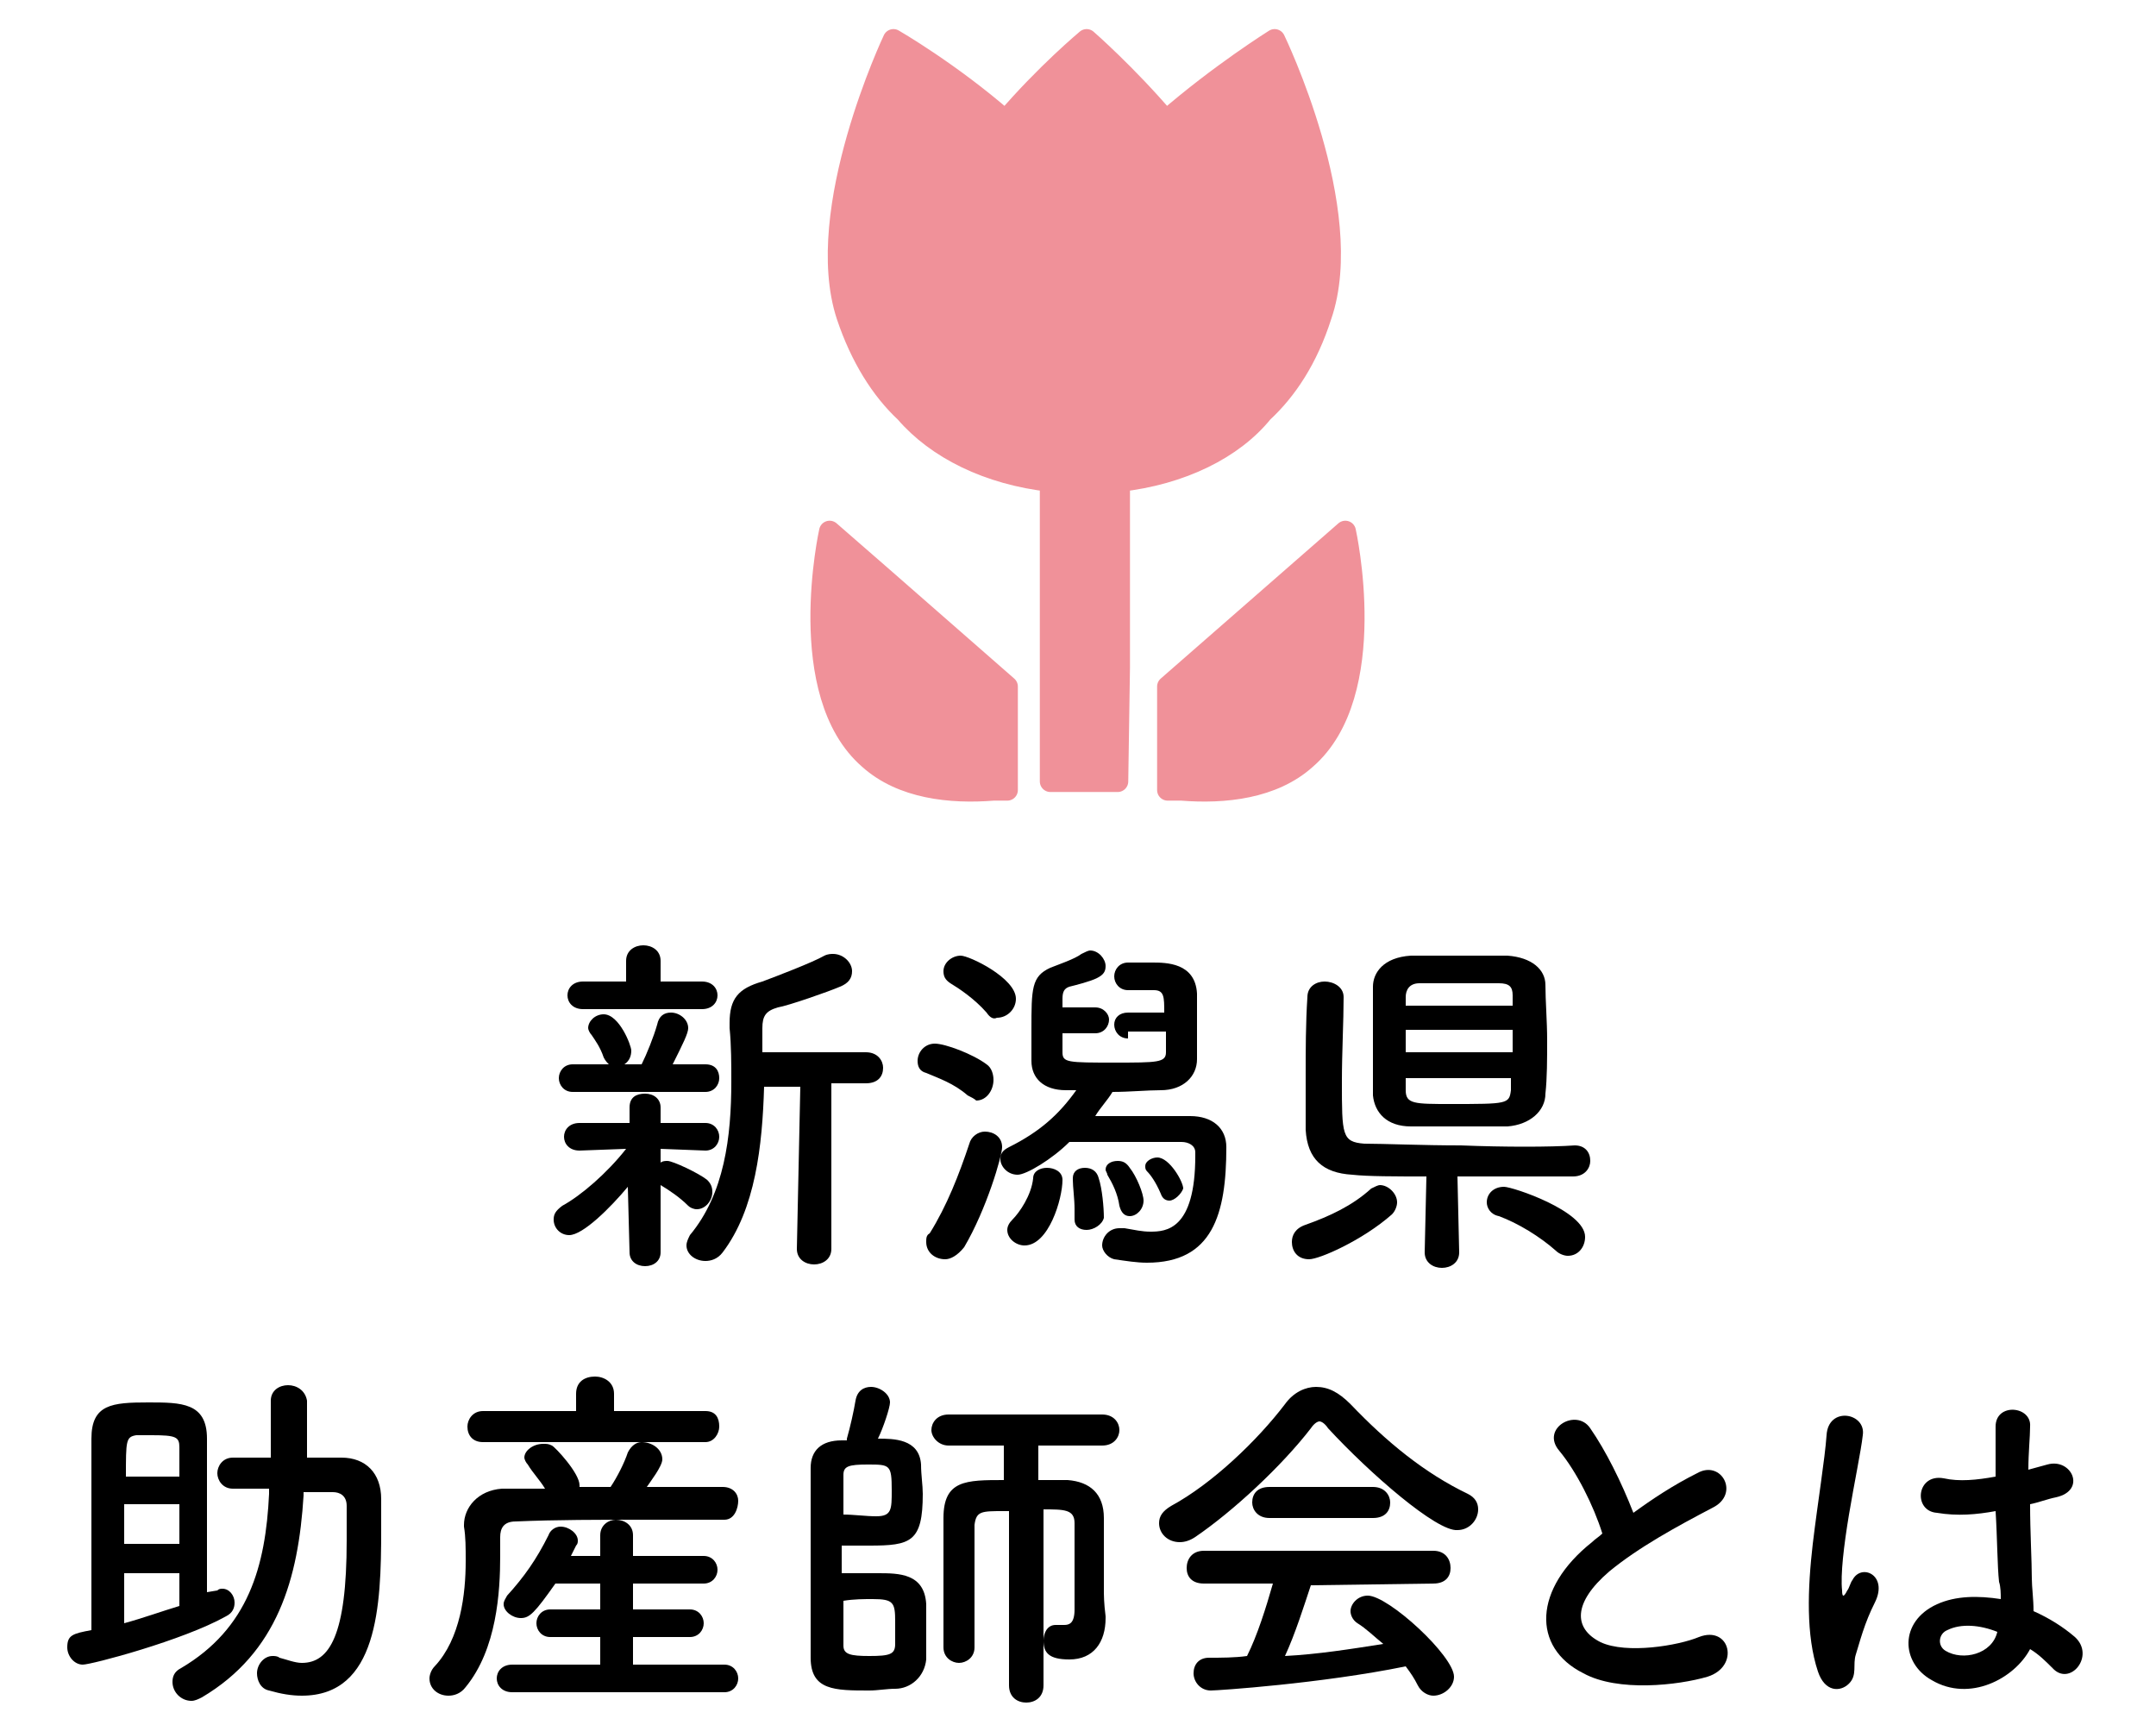
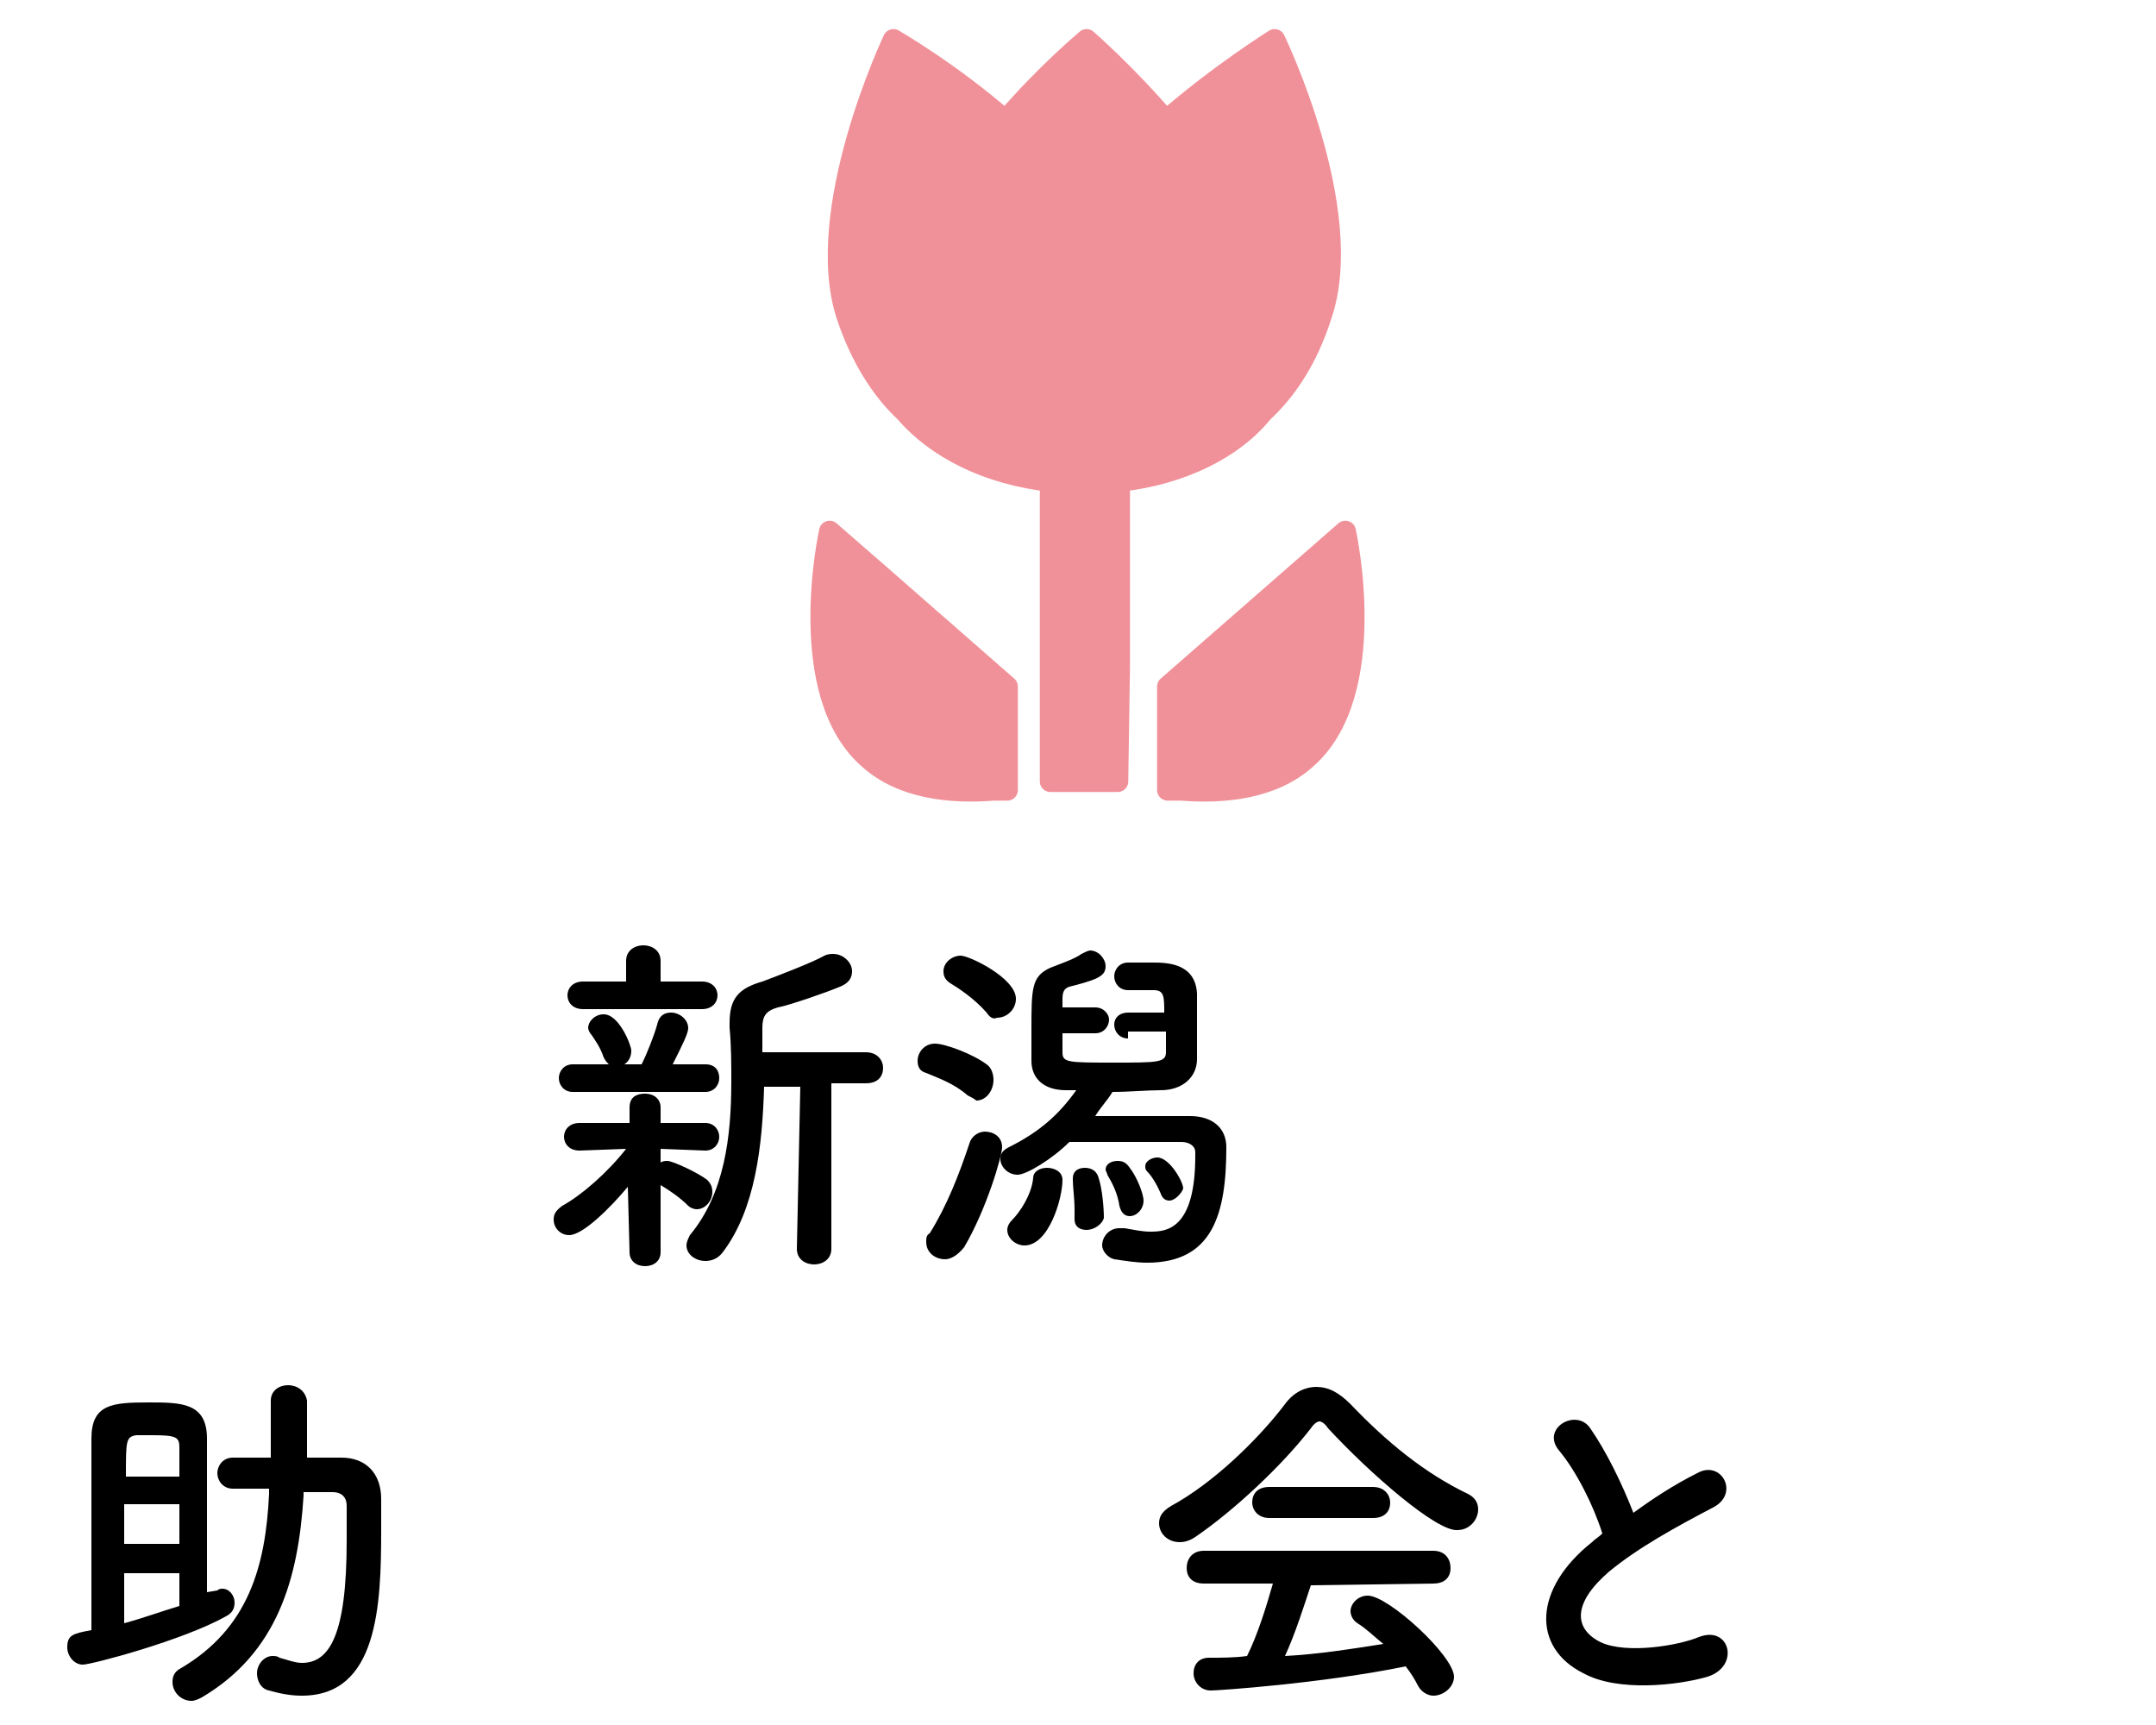
<svg xmlns="http://www.w3.org/2000/svg" version="1.1" id="レイヤー_1" x="0px" y="0px" viewBox="0 0 125 100" style="enable-background:new 0 0 125 100;" xml:space="preserve">
  <style type="text/css">
	.st0{fill:#F09199;}
	.st1{fill:none;stroke:#F09199;stroke-width:1.227;stroke-linecap:round;stroke-linejoin:round;}
</style>
  <g>
    <path class="st0" d="M78,30.8l-10.3,9v6h0.8c2.5,0.2,5.3-0.1,7.2-1.8C80.1,40.2,78,30.8,78,30.8z M50.4,44c1.9,1.7,4.7,2,7.2,1.8   h0.8v-6l-7.2-6.3l-3.1-2.7C48.1,30.8,46,40.2,50.4,44z M64.9,38.7V27.9c3.6-0.4,6.6-1.9,8.3-4c1.4-1.3,2.6-3.1,3.4-5.6   c2.1-6.1-2.7-16-2.7-16S70.7,4.3,67.6,7c-2.3-2.7-4.6-4.7-4.6-4.7S60.6,4.3,58.3,7c-3.2-2.8-6.5-4.7-6.5-4.7s-4.7,9.9-2.7,16   c0.8,2.4,2,4.3,3.4,5.6c1.8,2.1,4.8,3.6,8.4,4v15.2v2.2h3.9L64.9,38.7z" />
    <path class="st1" d="M78,30.8l-10.3,9v6h0.8c2.5,0.2,5.3-0.1,7.2-1.8C80.1,40.2,78,30.8,78,30.8z M50.4,44c1.9,1.7,4.7,2,7.2,1.8   h0.8v-6l-7.2-6.3l-3.1-2.7C48.1,30.8,46,40.2,50.4,44z M64.9,38.7V27.9c3.6-0.4,6.6-1.9,8.3-4c1.4-1.3,2.6-3.1,3.4-5.6   c2.1-6.1-2.7-16-2.7-16S70.7,4.3,67.6,7c-2.3-2.7-4.6-4.7-4.6-4.7S60.6,4.3,58.3,7c-3.2-2.8-6.5-4.7-6.5-4.7s-4.7,9.9-2.7,16   c0.8,2.4,2,4.3,3.4,5.6c1.8,2.1,4.8,3.6,8.4,4v15.2v2.2h3.9L64.9,38.7z" />
  </g>
  <g>
    <path d="M36.4,68.8c-1,1.2-2.6,2.8-3.4,2.8c-0.5,0-0.9-0.4-0.9-0.9c0-0.3,0.1-0.5,0.5-0.8c1.1-0.6,2.6-1.9,3.7-3.3l-2.7,0.1h0   c-0.6,0-0.9-0.4-0.9-0.8c0-0.4,0.3-0.8,0.9-0.8h0l2.9,0l0-0.9v0c0-0.6,0.4-0.8,0.9-0.8s0.9,0.3,0.9,0.8v0l0,0.9l2.6,0h0   c0.5,0,0.8,0.4,0.8,0.8c0,0.4-0.3,0.8-0.8,0.8h0l-2.6-0.1l0,0.8c0.1-0.1,0.3-0.1,0.4-0.1c0.3,0,1.8,0.7,2.3,1.1   c0.2,0.2,0.3,0.4,0.3,0.7c0,0.5-0.4,1-0.9,1c-0.2,0-0.4-0.1-0.5-0.2c-0.5-0.5-1.1-0.9-1.6-1.2l0,3.9c0,0.5-0.4,0.8-0.9,0.8   s-0.9-0.3-0.9-0.8L36.4,68.8z M33.2,63.3c-0.5,0-0.8-0.4-0.8-0.8c0-0.4,0.3-0.8,0.8-0.8h2.1c-0.1-0.1-0.2-0.2-0.3-0.4   c-0.2-0.6-0.5-1-0.7-1.3c-0.1-0.1-0.2-0.3-0.2-0.4c0-0.4,0.4-0.8,0.9-0.8c0.9,0,1.6,1.8,1.6,2.1c0,0.3-0.1,0.6-0.4,0.8h1   c0.3-0.6,0.7-1.6,0.9-2.3c0.1-0.5,0.4-0.7,0.8-0.7c0.5,0,1,0.4,1,0.9c0,0.3-0.3,0.9-0.9,2.1h1.9c0.6,0,0.8,0.4,0.8,0.8   c0,0.4-0.3,0.8-0.8,0.8H33.2z M33.8,58.5c-0.6,0-0.9-0.4-0.9-0.8c0-0.4,0.3-0.8,0.9-0.8h2.5l0-1.2c0-0.6,0.5-0.9,1-0.9s1,0.3,1,0.9   v1.2h2.4c0.6,0,0.9,0.4,0.9,0.8c0,0.4-0.3,0.8-0.9,0.8H33.8z M46.4,63h-2.1c-0.1,3.4-0.5,7.1-2.4,9.6c-0.3,0.4-0.7,0.5-1,0.5   c-0.6,0-1.1-0.4-1.1-0.9c0-0.2,0.1-0.4,0.2-0.6c2-2.4,2.4-5.7,2.4-8.9c0-1,0-2.1-0.1-3.1c0-0.1,0-0.2,0-0.3c0-1.4,0.5-2,1.9-2.4   c0.8-0.3,2.9-1.1,3.6-1.5c0.2-0.1,0.4-0.1,0.5-0.1c0.6,0,1.1,0.5,1.1,1c0,0.4-0.2,0.7-0.7,0.9c-0.7,0.3-3,1.1-3.6,1.2   c-0.7,0.2-0.9,0.5-0.9,1.2v1.4l6,0c0.7,0,1,0.5,1,0.9c0,0.5-0.3,0.9-1,0.9h-2l0,9.6c0,0.6-0.5,0.9-1,0.9c-0.5,0-1-0.3-1-0.9   L46.4,63z" />
    <path d="M56.1,63.5c-0.8-0.7-1.7-1-2.4-1.3c-0.4-0.1-0.5-0.4-0.5-0.7c0-0.5,0.4-1,1-1c0.6,0,2.2,0.6,3,1.2c0.3,0.2,0.4,0.6,0.4,0.9   c0,0.6-0.4,1.2-1,1.2C56.5,63.7,56.3,63.6,56.1,63.5z M54.8,73c-0.6,0-1.1-0.4-1.1-1c0-0.2,0-0.4,0.2-0.5c1-1.6,1.7-3.4,2.3-5.2   c0.1-0.4,0.5-0.7,0.9-0.7c0.5,0,1,0.3,1,0.9c0,0.5-0.9,3.6-2.2,5.8C55.5,72.8,55.1,73,54.8,73z M57.2,58.7   c-0.7-0.8-1.6-1.4-2.1-1.7c-0.3-0.2-0.4-0.4-0.4-0.7c0-0.5,0.5-0.9,1-0.9c0.5,0,3.2,1.3,3.2,2.5c0,0.6-0.5,1.1-1.1,1.1   C57.6,59.1,57.4,59,57.2,58.7z M65.4,60.2c-0.5,0-0.8-0.4-0.8-0.8c0-0.4,0.3-0.7,0.8-0.7h2.1c0-0.9,0-1.3-0.6-1.3h-1.5h0   c-0.5,0-0.8-0.4-0.8-0.8c0-0.4,0.3-0.8,0.8-0.8c0.3,0,0.9,0,1.4,0c0.8,0,2.5,0,2.6,1.8c0,0.5,0,1.1,0,1.6c0,0.7,0,1.5,0,2.2   c0,1-0.8,1.8-2.1,1.8c-0.8,0-1.8,0.1-2.8,0.1c-0.3,0.5-0.7,0.9-1,1.4c0.9,0,2,0,2.9,0c1,0,1.9,0,2.6,0c1.3,0,2.1,0.7,2.1,1.8   c0,3.9-0.8,6.7-4.6,6.7c-0.6,0-1.2-0.1-1.9-0.2c-0.4-0.1-0.7-0.5-0.7-0.8c0-0.5,0.4-1,1-1c0.1,0,0.2,0,0.3,0c0.6,0.1,1,0.2,1.5,0.2   c0.9,0,2.6-0.1,2.6-4.4c0-0.1,0-0.1,0-0.2c0-0.4-0.4-0.6-0.8-0.6c-0.3,0-0.7,0-1.1,0c-1.7,0-4,0-5.4,0c-1,1-2.5,1.9-3,1.9   c-0.6,0-1-0.5-1-0.9c0-0.3,0.1-0.5,0.5-0.7c1.8-0.9,2.9-1.9,3.9-3.3c-0.2,0-0.4,0-0.6,0c-1.3,0-2-0.7-2-1.7c0-0.5,0-1.2,0-1.8   c0-2.4,0-3.1,1.1-3.6c0.5-0.2,1.4-0.5,1.8-0.8c0.2-0.1,0.4-0.2,0.5-0.2c0.5,0,0.9,0.5,0.9,0.9c0,0.3-0.1,0.5-0.5,0.7   c-0.4,0.2-1.2,0.4-1.6,0.5c-0.3,0.1-0.4,0.3-0.4,0.7c0,0.2,0,0.4,0,0.5h1.9c0.5,0,0.8,0.4,0.8,0.7c0,0.4-0.3,0.8-0.8,0.8h-1.9   c0,0.4,0,0.8,0,1.1c0,0.6,0.3,0.6,3,0.6c2.5,0,3,0,3-0.6c0-0.4,0-0.8,0-1.2H65.4z M58.4,71.3c0-0.2,0.1-0.4,0.3-0.6   c0.4-0.4,1.1-1.4,1.2-2.4c0-0.4,0.4-0.6,0.8-0.6c0.4,0,0.9,0.2,0.9,0.7c0,1.1-0.8,3.8-2.2,3.8C58.9,72.2,58.4,71.8,58.4,71.3z    M63,71.3c-0.4,0-0.7-0.2-0.7-0.6c0,0,0-0.1,0-0.1c0-0.2,0-0.4,0-0.5c0-0.6-0.1-1.3-0.1-1.7c0,0,0-0.1,0-0.1c0-0.4,0.3-0.6,0.7-0.6   s0.7,0.2,0.8,0.6c0.2,0.6,0.3,1.7,0.3,2.3C63.9,71,63.4,71.3,63,71.3z M64.9,69.9c-0.1-0.7-0.4-1.3-0.7-1.8c0-0.1-0.1-0.2-0.1-0.3   c0-0.3,0.3-0.5,0.7-0.5c0.3,0,0.5,0.1,0.7,0.4c0.4,0.5,0.8,1.5,0.8,1.9c0,0.5-0.4,0.9-0.8,0.9C65.2,70.5,65,70.3,64.9,69.9z    M67.8,69.6c-0.2,0-0.4-0.1-0.5-0.4c-0.3-0.7-0.6-1.1-0.8-1.3c-0.1-0.1-0.1-0.2-0.1-0.3c0-0.3,0.4-0.5,0.7-0.5   c0.7,0,1.5,1.4,1.5,1.8C68.5,69.2,68.1,69.6,67.8,69.6z" />
-     <path d="M75.9,73c-0.7,0-1-0.5-1-1c0-0.4,0.2-0.8,0.8-1c1.4-0.5,2.7-1.1,3.8-2.1c0.2-0.1,0.4-0.2,0.5-0.2c0.5,0,1,0.5,1,1   c0,0.2-0.1,0.5-0.3,0.7C79,71.9,76.5,73,75.9,73z M91.3,66.4c0.6,0,0.9,0.4,0.9,0.9c0,0.4-0.3,0.9-1,0.9c-1.4,0-4.1,0-6.7,0   l0.1,4.4v0c0,0.6-0.5,0.9-1,0.9s-1-0.3-1-0.9v0l0.1-4.4c-1.8,0-3.4,0-4.3-0.1c-1.7-0.1-2.6-0.9-2.7-2.6c0-0.9,0-2,0-3.1   c0-1.5,0-3.1,0.1-4.6c0-0.6,0.5-0.9,1-0.9c0.5,0,1.1,0.3,1.1,0.9c0,0,0,0,0,0c0,1.4-0.1,3.2-0.1,4.9c0,3.1,0,3.5,1.3,3.6   c1.1,0,3.4,0.1,5.6,0.1C87.2,66.5,89.9,66.5,91.3,66.4L91.3,66.4z M84.6,55.4c1.1,0,2.2,0,2.8,0c1.4,0.1,2.2,0.8,2.2,1.7   c0,0.9,0.1,2.1,0.1,3.2c0,1.1,0,2.2-0.1,3.1c0,1-0.9,1.8-2.2,1.9c-0.6,0-1.5,0-2.5,0c-1.2,0-2.4,0-3.1,0c-1.4,0-2.1-0.8-2.2-1.8   c0-0.9,0-2,0-3.1s0-2.2,0-3.2c0-0.8,0.6-1.7,2.2-1.8C82.4,55.4,83.5,55.4,84.6,55.4z M87.7,59.7h-6.2V61h6.2V59.7z M87.7,58.2   c0-0.2,0-0.4,0-0.5c0-0.5-0.2-0.7-0.8-0.7c-0.5,0-1.5,0-2.4,0s-1.8,0-2.2,0c-0.6,0-0.8,0.4-0.8,0.8c0,0.2,0,0.4,0,0.5H87.7z    M81.5,62.5l0,0.7c0,0.8,0.5,0.8,2.6,0.8c3.3,0,3.4,0,3.5-0.8c0-0.2,0-0.4,0-0.7H81.5z M90.2,72.5c-0.9-0.8-2.2-1.6-3.3-2   c-0.5-0.1-0.7-0.5-0.7-0.8c0-0.5,0.4-0.9,1-0.9c0.5,0,4.7,1.4,4.7,2.9c0,0.6-0.4,1.1-1,1.1C90.7,72.8,90.4,72.7,90.2,72.5z" />
    <path d="M12.6,92.2c0.1-0.1,0.2-0.1,0.3-0.1c0.4,0,0.7,0.4,0.7,0.8c0,0.3-0.1,0.6-0.5,0.8c-2.5,1.4-7.8,2.8-8.3,2.8   c-0.5,0-0.9-0.5-0.9-1c0-0.7,0.3-0.8,1.4-1c0-0.9,0-2.7,0-4.5c0-2.5,0-5.3,0-6.6c0-2,1.2-2.1,3.3-2.1c1.9,0,3.4,0,3.4,2.1   c0,1.7,0,6.5,0,8.9L12.6,92.2z M10.4,87.2H7.2v2.3h3.2V87.2z M10.4,91.2H7.2c0,1.1,0,2.1,0,2.9c1.1-0.3,2.2-0.7,3.2-1V91.2z    M10.4,85.6c0-0.7,0-1.3,0-1.7c0-0.6-0.2-0.7-1.6-0.7c-0.4,0-0.7,0-0.9,0c-0.6,0.1-0.6,0.3-0.6,2.4H10.4z M17.6,86.4l0,0.3   c-0.3,4.8-1.5,9.1-5.9,11.7c-0.2,0.1-0.4,0.2-0.6,0.2c-0.6,0-1.1-0.5-1.1-1.1c0-0.3,0.1-0.6,0.5-0.8c3.9-2.3,4.9-5.9,5.1-10.1   l0-0.3c-0.7,0-1.4,0-2.1,0h0c-0.6,0-0.9-0.5-0.9-0.9c0-0.4,0.3-0.9,0.9-0.9c0.7,0,1.4,0,2.2,0c0-0.3,0-0.7,0-1c0-0.8,0-1.6,0-2.3   c0,0,0,0,0,0c0-0.6,0.5-0.9,1-0.9c0.5,0,1,0.3,1.1,0.9c0,0.5,0,1,0,1.6c0,0.5,0,1.1,0,1.7c0.7,0,1.3,0,2,0c1.4,0,2.3,0.9,2.3,2.4   c0,0.5,0,1.1,0,1.8c0,4.4-0.2,9.6-4.6,9.6c-0.6,0-1.2-0.1-1.9-0.3c-0.5-0.1-0.7-0.6-0.7-1c0-0.5,0.4-1,0.9-1c0.1,0,0.3,0,0.4,0.1   c0.4,0.1,0.9,0.3,1.3,0.3c1.6,0,2.6-1.6,2.6-7.1c0-0.8,0-1.5,0-2c0-0.6-0.4-0.8-0.8-0.8H17.6z" />
-     <path d="M42,88.1c-1.6,0-3.1,0-4.6,0c-2.6,0-5.2,0-7.5,0.1c-0.7,0-0.9,0.4-0.9,0.9c0,0.3,0,0.7,0,1.1c0,2.1-0.2,5.4-2,7.6   c-0.3,0.4-0.7,0.5-1,0.5c-0.6,0-1.1-0.4-1.1-1c0-0.2,0.1-0.5,0.3-0.7c1.5-1.6,1.8-4.2,1.8-6.1c0-0.8,0-1.4-0.1-2c0,0,0,0,0-0.1   c0-1,0.8-2,2.2-2.1c0.8,0,1.7,0,2.5,0c-0.3-0.5-0.7-0.9-1-1.4c-0.1-0.1-0.2-0.3-0.2-0.4c0-0.4,0.5-0.8,1.1-0.8c0.2,0,0.3,0,0.5,0.1   c0.2,0.1,1.6,1.6,1.6,2.3c0,0,0,0.1,0,0.1h1.8c0.4-0.6,0.8-1.4,1-2c0.2-0.4,0.5-0.6,0.8-0.6c0.6,0,1.2,0.4,1.2,1   c0,0.4-0.7,1.3-0.9,1.6c1.5,0,3,0,4.4,0c0.6,0,0.9,0.4,0.9,0.8S42.6,88.1,42,88.1L42,88.1z M28,83.6c-0.6,0-0.9-0.4-0.9-0.9   c0-0.4,0.3-0.9,0.9-0.9h5.4v-1v0c0-0.7,0.5-1,1.1-1c0.5,0,1.1,0.3,1.1,1v0l0,1h5.3c0.6,0,0.8,0.4,0.8,0.9c0,0.4-0.3,0.9-0.8,0.9H28   z M29.7,98.1c-0.6,0-0.9-0.4-0.9-0.8c0-0.4,0.3-0.8,0.9-0.8l5.1,0v-1.6h-2.9c-0.5,0-0.8-0.4-0.8-0.8s0.3-0.8,0.8-0.8h2.9v-1.5h-2.6   c-1.2,1.7-1.5,2-2,2c-0.5,0-1-0.4-1-0.8c0-0.2,0.1-0.3,0.2-0.5c1-1.1,1.7-2.1,2.4-3.5c0.1-0.3,0.4-0.5,0.7-0.5c0.5,0,1,0.4,1,0.8   c0,0.1,0,0.2-0.1,0.3c-0.1,0.2-0.2,0.4-0.3,0.6h1.7v-1.2c0-0.6,0.5-0.9,0.9-0.9c0.5,0,1,0.3,1,0.9v1.2l4.1,0c0.5,0,0.8,0.4,0.8,0.8   c0,0.4-0.3,0.8-0.8,0.8l-4.1,0v1.5h3.3c0.5,0,0.8,0.4,0.8,0.8s-0.3,0.8-0.8,0.8h-3.3v1.6l5.3,0c0.5,0,0.8,0.4,0.8,0.8   c0,0.4-0.3,0.8-0.8,0.8H29.7z" />
-     <path d="M49.1,83.4c0.2-0.7,0.4-1.6,0.5-2.2c0.1-0.6,0.5-0.8,0.9-0.8c0.5,0,1.1,0.4,1.1,0.9c0,0.3-0.4,1.5-0.7,2.1   c0.9,0,2.4,0,2.5,1.5c0,0.6,0.1,1.2,0.1,1.7c0,2.8-0.7,3-3.1,3c-0.5,0-1.1,0-1.6,0c0,0,0,0,0,1.6c0.6,0,1.4,0,2.1,0   c1.2,0,2.7,0,2.8,1.8c0,0.5,0,1,0,1.6c0,0.5,0,1.1,0,1.6c-0.1,1-0.9,1.7-1.8,1.7c-0.5,0-1,0.1-1.5,0.1c-2,0-3.4,0-3.4-1.9   c0-1.4,0-3.4,0-5.5c0-2.1,0-4.1,0-5.5c0-1,0.6-1.6,1.8-1.6H49.1z M48.9,87.8c0.6,0,1.3,0.1,1.9,0.1c0.9,0,0.9-0.4,0.9-1.5   c0-1.5-0.1-1.5-1.4-1.5c-1.1,0-1.4,0.1-1.4,0.6V87.8z M48.9,95.4c0,0.5,0.4,0.6,1.5,0.6c1.2,0,1.5-0.1,1.5-0.7c0-0.4,0-0.9,0-1.3   c0-1.1-0.1-1.3-1.3-1.3c-0.5,0-1.1,0-1.7,0.1V95.4z M58.2,87.6c-1.3,0-1.6,0-1.7,0.8c0,0.9,0,2.1,0,3.4c0,1.3,0,2.6,0,3.7v0   c0,0.6-0.5,0.9-0.9,0.9s-0.9-0.3-0.9-0.9c0-1.2,0-2.5,0-3.8c0-1.3,0-2.6,0-3.7c0-2.2,1.3-2.2,3.5-2.2v-2H55c-0.6,0-1-0.5-1-0.9   s0.3-0.9,1-0.9h8.9c0.7,0,1,0.5,1,0.9s-0.3,0.9-1,0.9h-3.7v2c0.6,0,1.1,0,1.7,0c1.3,0.1,2.1,0.8,2.1,2.2c0,0,0,0,0,4.1   c0,0.4,0,0.8,0.1,1.6c0,0,0,0.1,0,0.1c0,1.4-0.7,2.4-2.1,2.4c-1.2,0-1.5-0.4-1.5-1.1c0-0.4,0.2-0.9,0.7-0.9c0,0,0.1,0,0.1,0   c0.1,0,0.3,0,0.4,0c0.3,0,0.6-0.1,0.6-0.9c0,0,0-3.4,0-5c0-0.8-0.6-0.8-1.8-0.8l0,10.2c0,0.7-0.5,1-1,1c-0.5,0-1-0.3-1-1V87.6z" />
    <path d="M77,82.8c-0.2-0.3-0.4-0.4-0.5-0.4c-0.1,0-0.3,0.1-0.5,0.4c-1.7,2.2-4.5,4.8-6.7,6.3c-0.3,0.2-0.6,0.3-0.9,0.3   c-0.7,0-1.2-0.5-1.2-1.1c0-0.4,0.2-0.7,0.7-1c2.4-1.3,5-3.8,6.6-5.9c0.5-0.7,1.2-1,1.8-1c0.7,0,1.3,0.3,2,1c2.1,2.2,4.3,4,6.8,5.2   c0.4,0.2,0.6,0.5,0.6,0.9c0,0.6-0.5,1.2-1.2,1.2C83.3,88.8,79.4,85.4,77,82.8z M76,91.9c-0.4,1.2-0.9,2.8-1.5,4.1   c1.9-0.1,3.8-0.4,5.7-0.7c-0.5-0.4-1-0.9-1.5-1.2c-0.3-0.2-0.4-0.5-0.4-0.7c0-0.4,0.4-0.9,1-0.9c1.2,0,5,3.5,5,4.7   c0,0.6-0.6,1.1-1.2,1.1c-0.3,0-0.7-0.2-0.9-0.6c-0.2-0.4-0.4-0.7-0.7-1.1c-4.9,1-10.9,1.4-11.3,1.4c-0.6,0-1-0.5-1-1   c0-0.5,0.3-0.9,0.9-0.9c0.7,0,1.5,0,2.2-0.1c0.6-1.2,1.1-2.8,1.5-4.2l-4,0c-0.7,0-1-0.4-1-0.9c0-0.5,0.3-1,1-1h13.3   c0.7,0,1,0.5,1,1c0,0.5-0.3,0.9-1,0.9L76,91.9z M73.6,88c-0.7,0-1-0.5-1-0.9c0-0.5,0.3-0.9,1-0.9h6c0.7,0,1,0.5,1,0.9   c0,0.5-0.3,0.9-1,0.9H73.6z" />
    <path d="M90.4,84.1c-1.1-1.3,1-2.5,1.8-1.3c0.9,1.3,1.8,3.1,2.5,4.9c1.1-0.8,2.3-1.6,3.7-2.3c1.4-0.8,2.5,1.2,0.9,2   c-2.1,1.1-4.3,2.3-6,3.7c-2.1,1.8-2.1,3.3-0.5,4.1c1.5,0.7,4.5,0.2,5.7-0.3c1.8-0.7,2.4,1.7,0.5,2.3c-1.7,0.5-5.2,0.9-7.2-0.2   c-3-1.5-2.9-4.9,0.5-7.6c0.2-0.2,0.4-0.3,0.6-0.5C92.4,87.3,91.4,85.3,90.4,84.1z" />
-     <path d="M105.4,96.9c-0.7-2.1-0.6-4.8-0.3-7.4c0.3-2.5,0.7-4.9,0.8-6.3c0.1-1.7,2.3-1.3,2.1,0c-0.1,0.9-0.5,2.8-0.8,4.6   c-0.3,1.8-0.5,3.5-0.4,4.4c0,0.4,0.1,0.4,0.3,0c0.1-0.1,0.2-0.5,0.3-0.6c0.5-1,2.1-0.3,1.3,1.3c-0.3,0.6-0.5,1.1-0.7,1.7   s-0.3,1-0.4,1.3c-0.2,0.6,0.1,1.2-0.4,1.7C106.7,98.1,105.8,98.1,105.4,96.9z M112,97.4c-1.8-1-1.9-3.4,0.3-4.4   c1.1-0.5,2.4-0.5,3.7-0.3c0-0.3,0-0.7-0.1-1c-0.1-0.9-0.1-2.5-0.2-4.1c-1.1,0.2-2.2,0.3-3.4,0.1c-1.4-0.1-1.2-2.3,0.4-2   c0.9,0.2,1.9,0.1,3-0.1c0-1.2,0-2.2,0-2.9c0-1.4,2.1-1.2,2,0c0,0.6-0.1,1.5-0.1,2.5c0.4-0.1,0.7-0.2,1.1-0.3   c1.4-0.4,2.3,1.5,0.5,1.9c-0.5,0.1-1,0.3-1.5,0.4c0,1.6,0.1,3.3,0.1,4.3c0,0.5,0.1,1.2,0.1,1.9c0.9,0.4,1.7,0.9,2.4,1.5   c1.2,1.1-0.3,2.9-1.3,1.8c-0.4-0.4-0.8-0.8-1.3-1.1C116.8,97.3,114.2,98.7,112,97.4z M115.8,94.6c-1-0.4-2.1-0.5-2.9-0.1   c-0.5,0.2-0.6,0.9-0.1,1.2C113.8,96.3,115.5,95.9,115.8,94.6L115.8,94.6z" />
  </g>
  <g>
</g>
  <g>
</g>
  <g>
</g>
  <g>
</g>
  <g>
</g>
  <g>
</g>
  <g>
</g>
  <g>
</g>
  <g>
</g>
  <g>
</g>
  <g>
</g>
  <g>
</g>
  <g>
</g>
  <g>
</g>
  <g>
</g>
</svg>